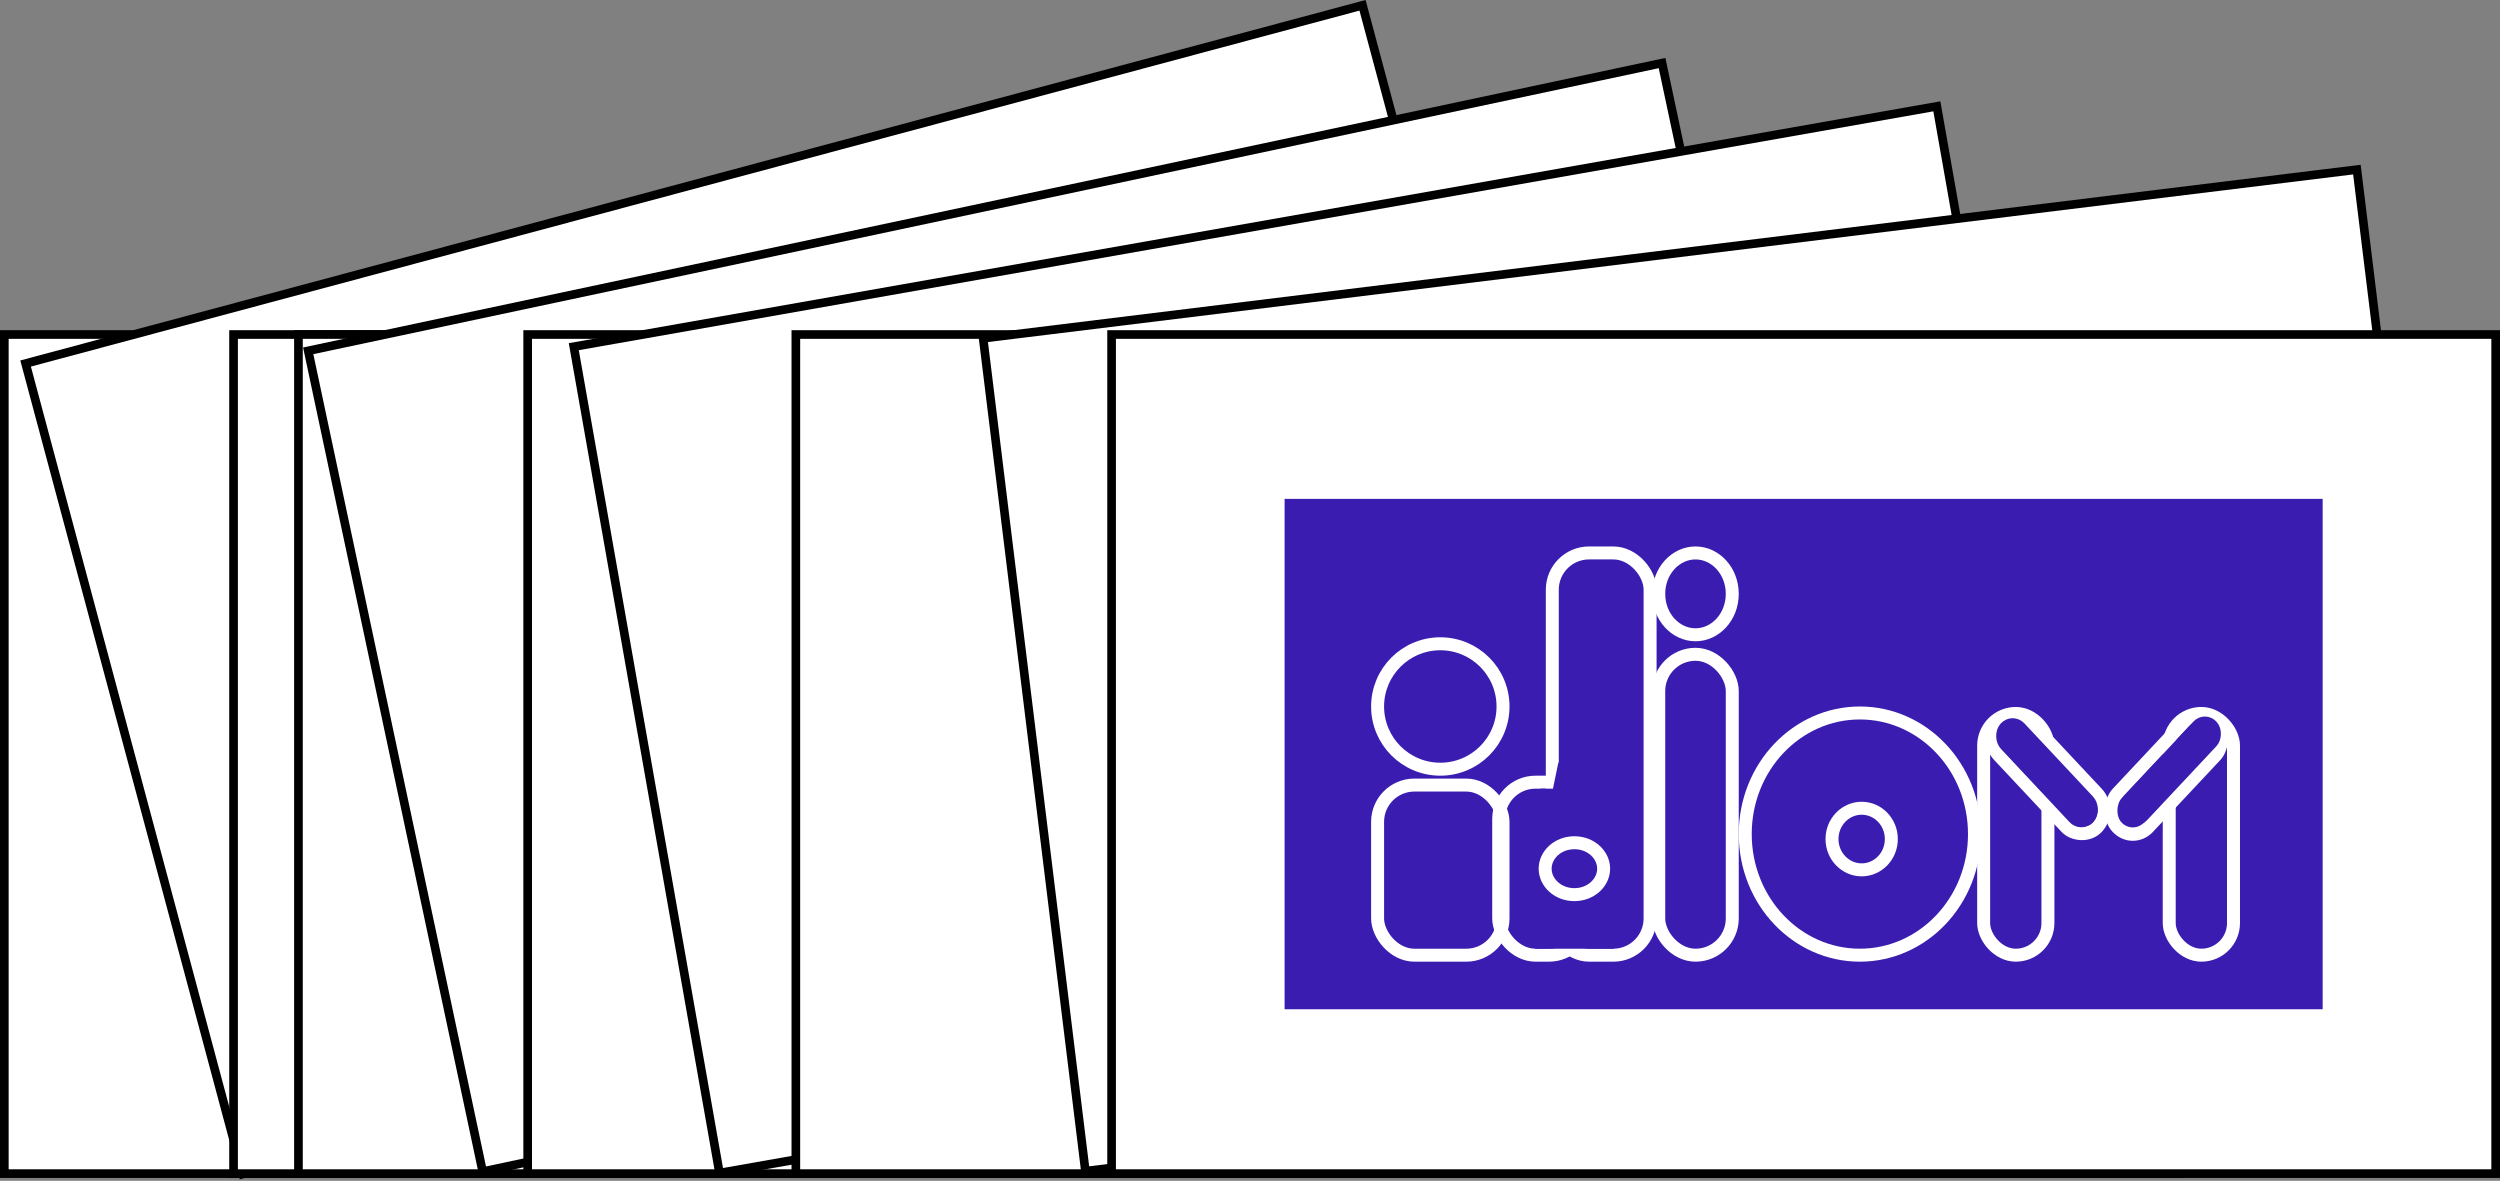
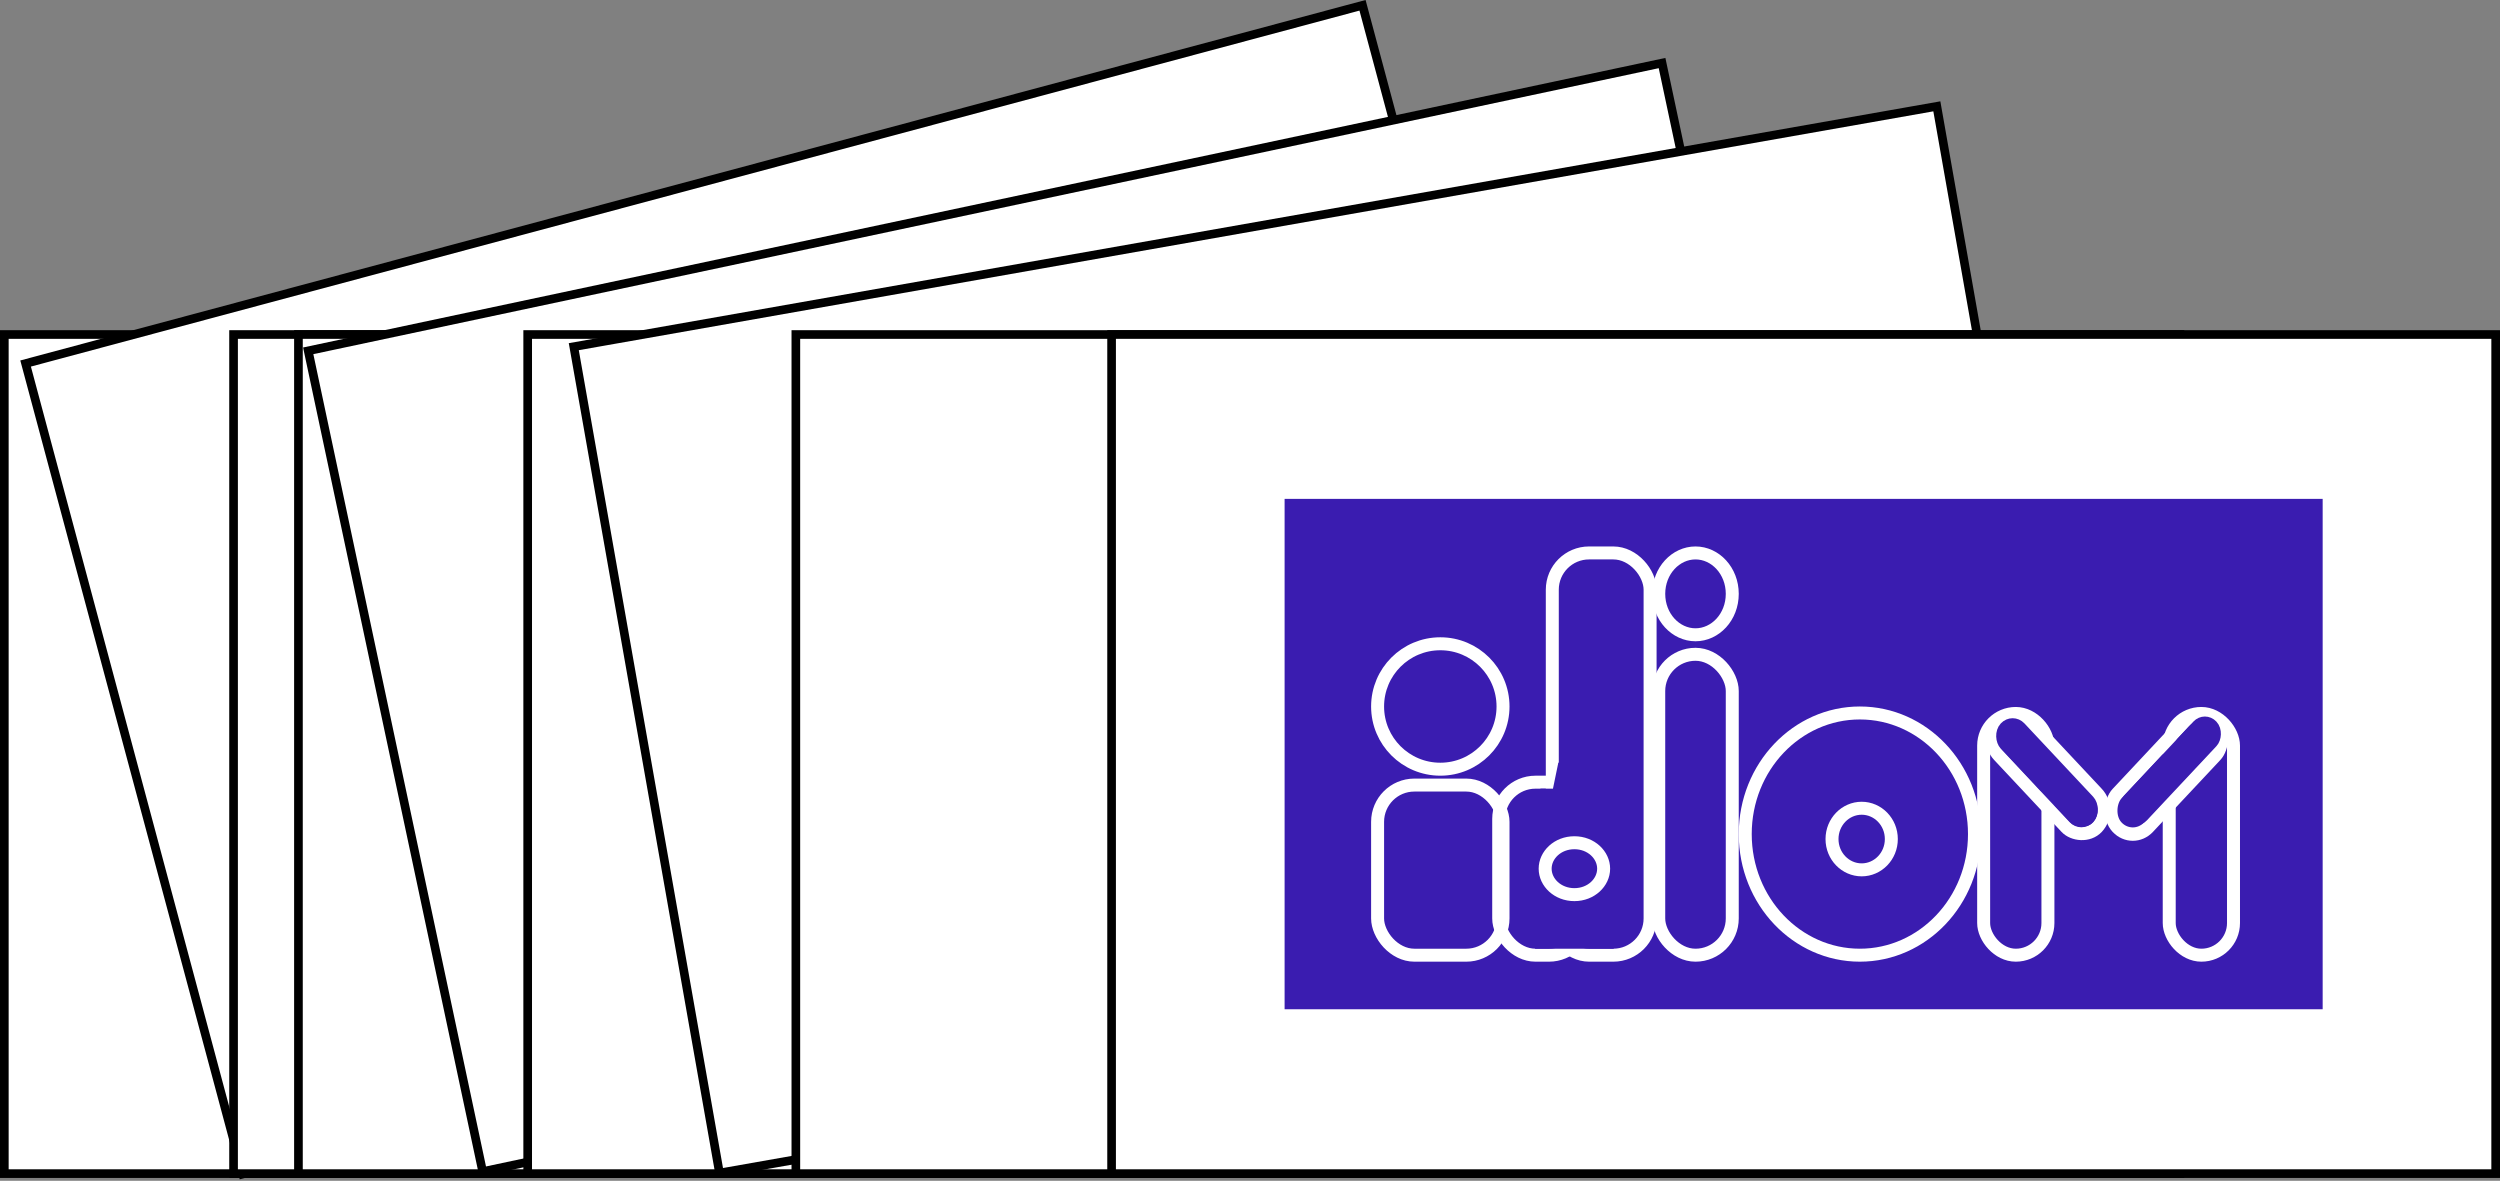
<svg xmlns="http://www.w3.org/2000/svg" viewBox="0 0 578 273" fill="none">
  <rect x="0" y="0" width="578" height="273" fill="#808080" stroke="none" />
  <rect x="1" y="77.34" width="320" height="194" fill="white" stroke="black" stroke-width="2" />
  <rect x="5.918" y="84.047" width="320" height="194" transform="rotate(-15 5.918 84.047)" fill="white" stroke="black" stroke-width="2" />
  <rect x="54" y="77.34" width="320" height="194" fill="white" stroke="black" stroke-width="2" />
  <rect x="69" y="77.34" width="320" height="194" fill="white" stroke="black" stroke-width="2" />
  <rect x="71.258" y="81.11" width="320" height="194" transform="rotate(-12 71.258 81.11)" fill="white" stroke="black" stroke-width="2" />
  <rect x="122" y="77.34" width="320" height="194" fill="white" stroke="black" stroke-width="2" />
  <rect x="132.659" y="80.151" width="320" height="194" transform="rotate(-10 132.659 80.151)" fill="white" stroke="black" stroke-width="2" />
  <rect x="184" y="77.34" width="320" height="194" fill="white" stroke="black" stroke-width="2" />
-   <rect x="227.3" y="78.21" width="320" height="194" transform="rotate(-7 227.3 78.21)" fill="white" stroke="black" stroke-width="2" />
  <rect x="257" y="77.34" width="320" height="194" fill="white" stroke="black" stroke-width="2" />
  <rect x="297" y="115.34" width="240" height="118" fill="#3A1CB0" />
  <rect x="458.62" y="164.95" width="14.86" height="55.89" rx="7.43" stroke="white" stroke-width="3" />
  <rect x="501.525" y="164.95" width="14.86" height="55.89" rx="7.43" stroke="white" stroke-width="3" />
  <rect x="2.052" width="10.622" height="33.4" rx="5.311" transform="matrix(0.684 -0.73 0.684 0.73 457.031 172.225)" stroke="white" stroke-width="3" />
  <rect y="2.189" width="10.622" height="33.399" rx="5.311" transform="matrix(0.684 0.73 -0.684 0.73 510.18 161.383)" stroke="white" stroke-width="3" />
  <rect y="2.189" width="4.781" height="28.229" rx="2.39" transform="matrix(0.684 0.73 -0.684 0.73 511.267 164.589)" fill="#3A1CB0" stroke="#3A1CB0" stroke-width="3" />
  <rect y="2.189" width="5" height="28.229" rx="2.5" transform="matrix(-0.684 0.73 0.684 0.73 463.824 164.932)" fill="#3A1CB0" stroke="#3A1CB0" stroke-width="3" />
  <path d="M437.276 193.989C437.276 197.967 434.162 201.111 430.418 201.111C426.674 201.111 423.56 197.967 423.56 193.989C423.56 190.011 426.674 186.866 430.418 186.866C434.162 186.866 437.276 190.011 437.276 193.989Z" stroke="white" stroke-width="3" />
  <path d="M456.5 192.84C456.5 208.379 444.563 220.84 430 220.84C415.437 220.84 403.5 208.379 403.5 192.84C403.5 177.301 415.437 164.84 430 164.84C444.563 164.84 456.5 177.301 456.5 192.84Z" stroke="white" stroke-width="3" />
  <rect x="383.5" y="151.273" width="17" height="69.567" rx="8.5" stroke="white" stroke-width="3" />
  <path d="M400.5 137.3C400.5 142.658 396.568 146.761 392 146.761C387.432 146.761 383.5 142.658 383.5 137.3C383.5 131.943 387.432 127.84 392 127.84C396.568 127.84 400.5 131.943 400.5 137.3Z" stroke="white" stroke-width="3" />
  <rect x="358.891" y="127.84" width="22.609" height="93" rx="8.5" stroke="white" stroke-width="3" />
  <rect x="346.5" y="180.84" width="20.13" height="40" rx="8.5" stroke="white" stroke-width="3" />
  <path d="M356.152 182.34H359.044L360.283 176.34L363.174 175.84L373.087 180.84V219.34H361.935H354.913L356.152 182.34Z" fill="#3A1CB0" />
-   <path d="M370.761 200.84C370.761 204.02 367.873 206.84 364 206.84C360.126 206.84 357.239 204.02 357.239 200.84C357.239 197.659 360.126 194.84 364 194.84C367.873 194.84 370.761 197.659 370.761 200.84Z" stroke="white" stroke-width="3" />
+   <path d="M370.761 200.84C370.761 204.02 367.873 206.84 364 206.84C360.126 206.84 357.239 204.02 357.239 200.84C357.239 197.659 360.126 194.84 364 194.84C367.873 194.84 370.761 197.659 370.761 200.84" stroke="white" stroke-width="3" />
  <rect x="318.5" y="181.509" width="29" height="39.331" rx="8.5" stroke="white" stroke-width="3" />
  <circle cx="333" cy="163.34" r="14.5" stroke="white" stroke-width="3" />
</svg>